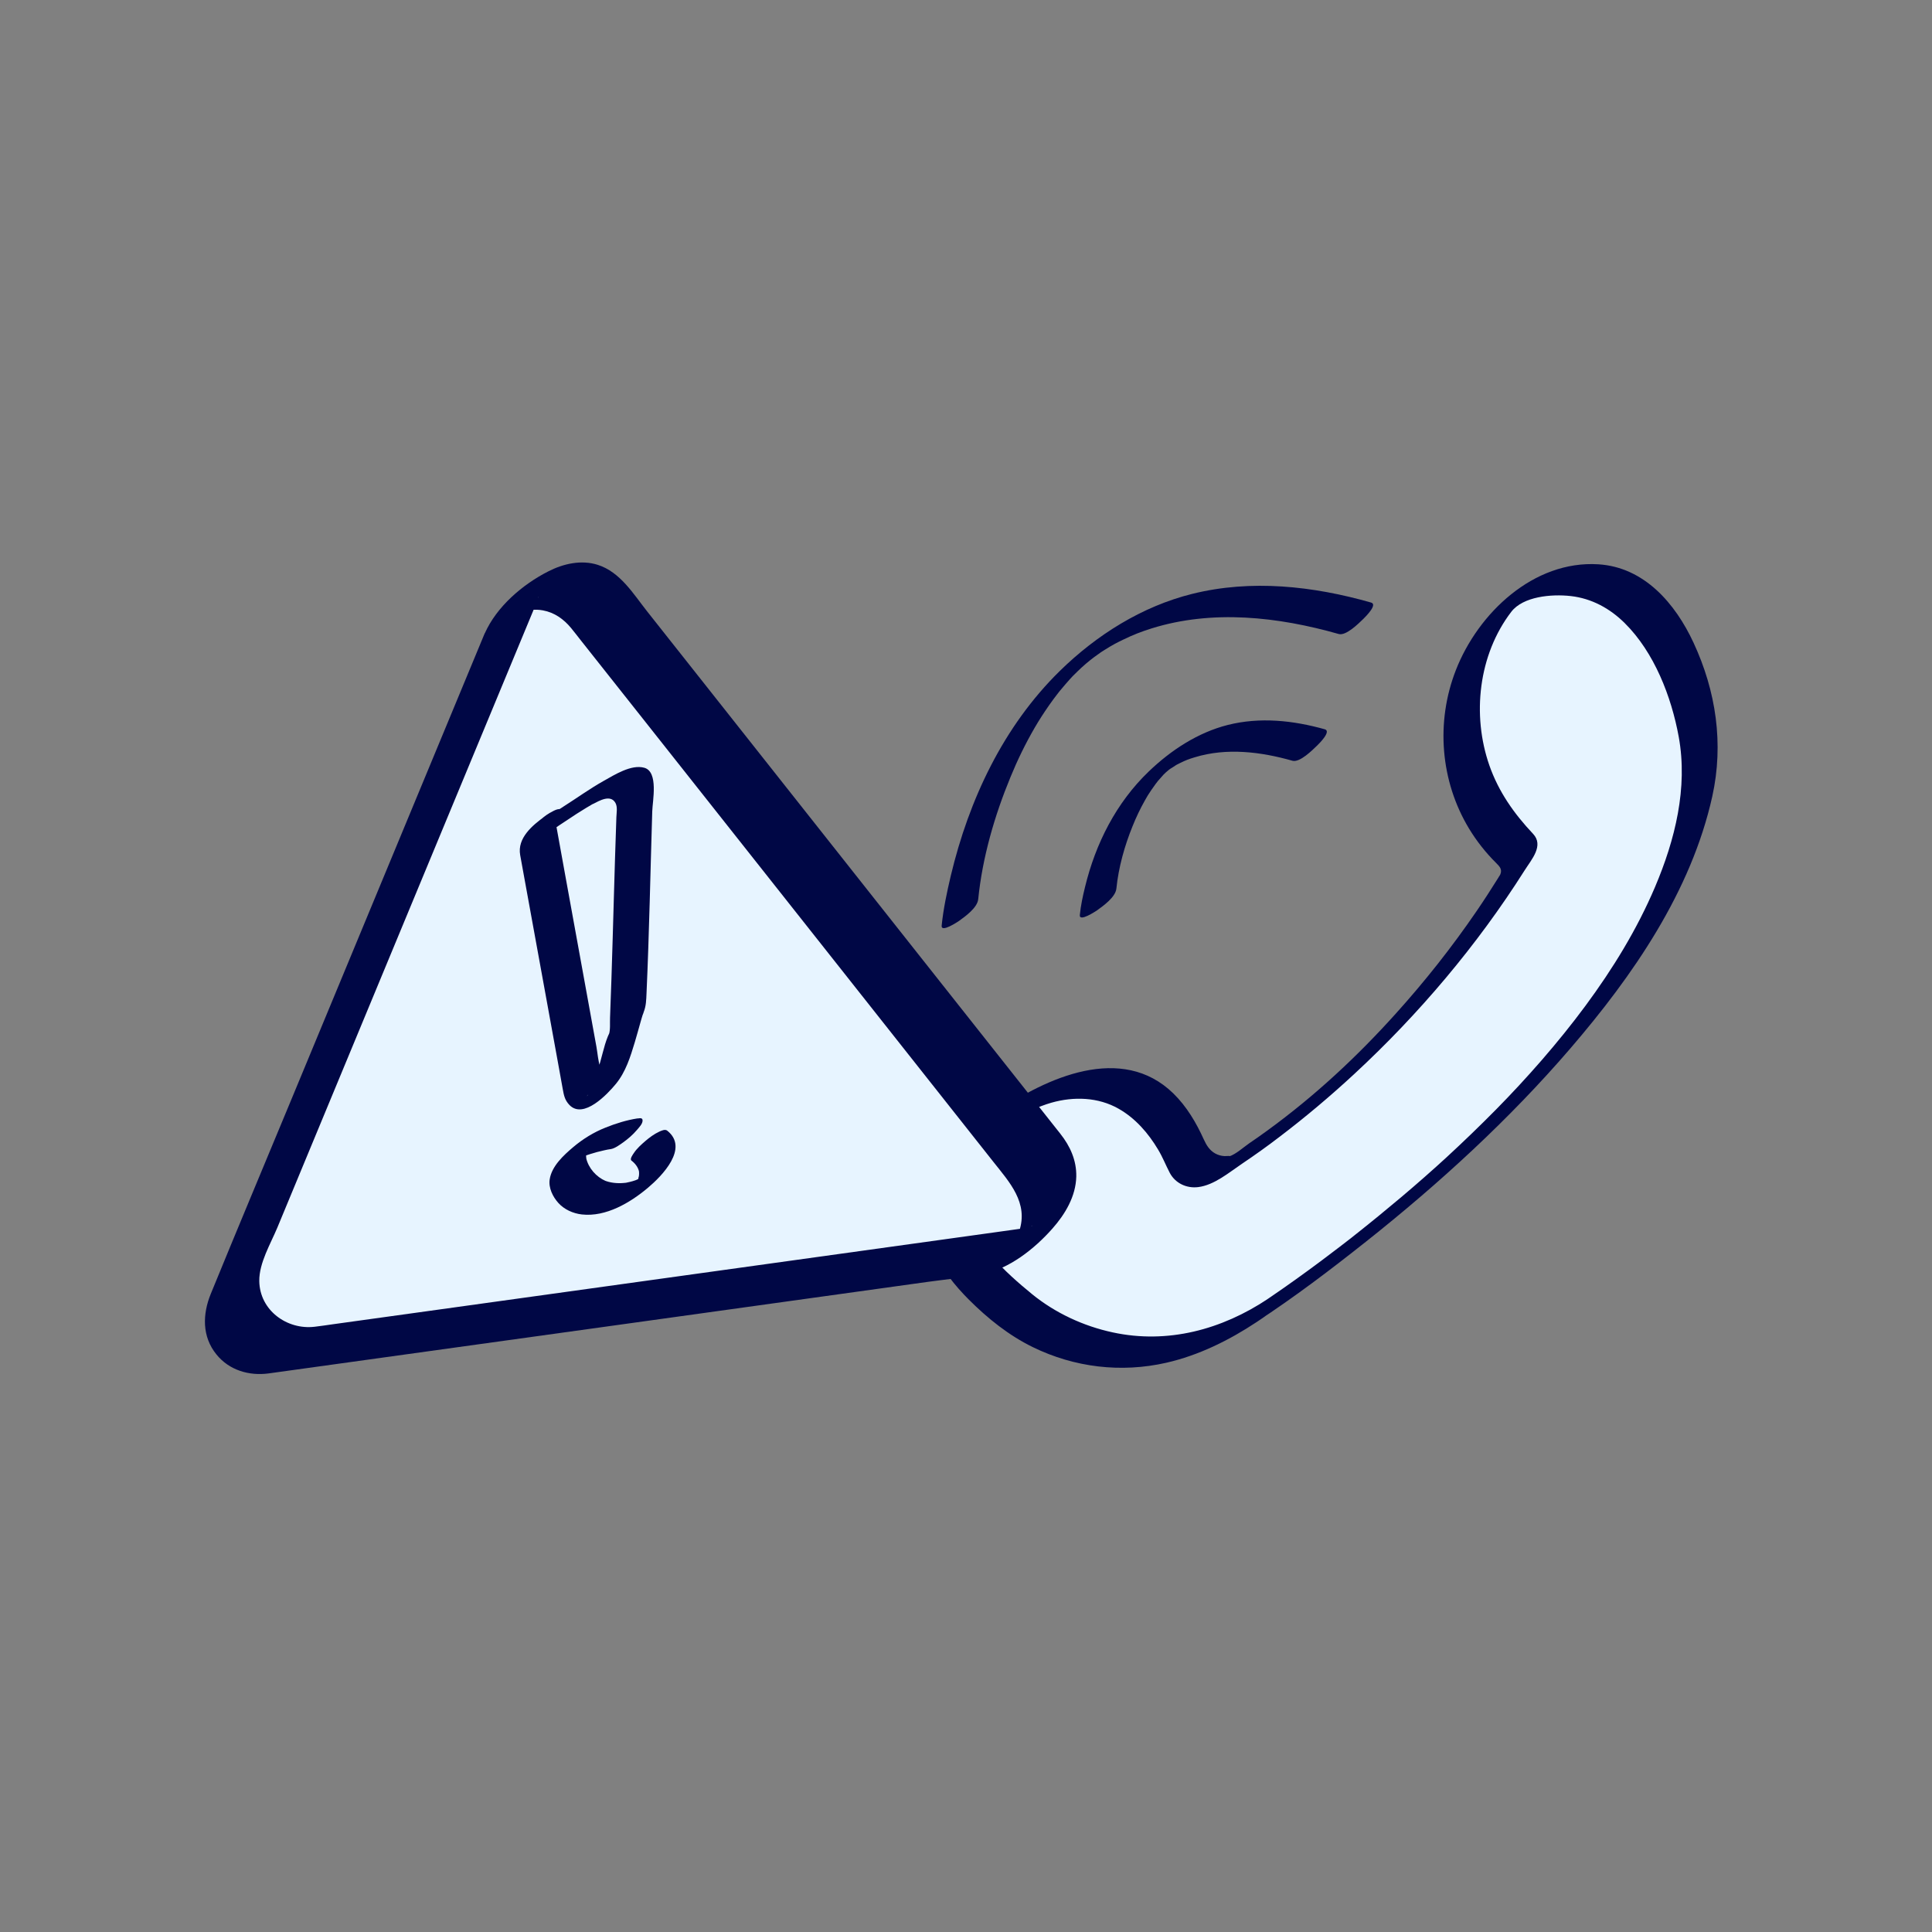
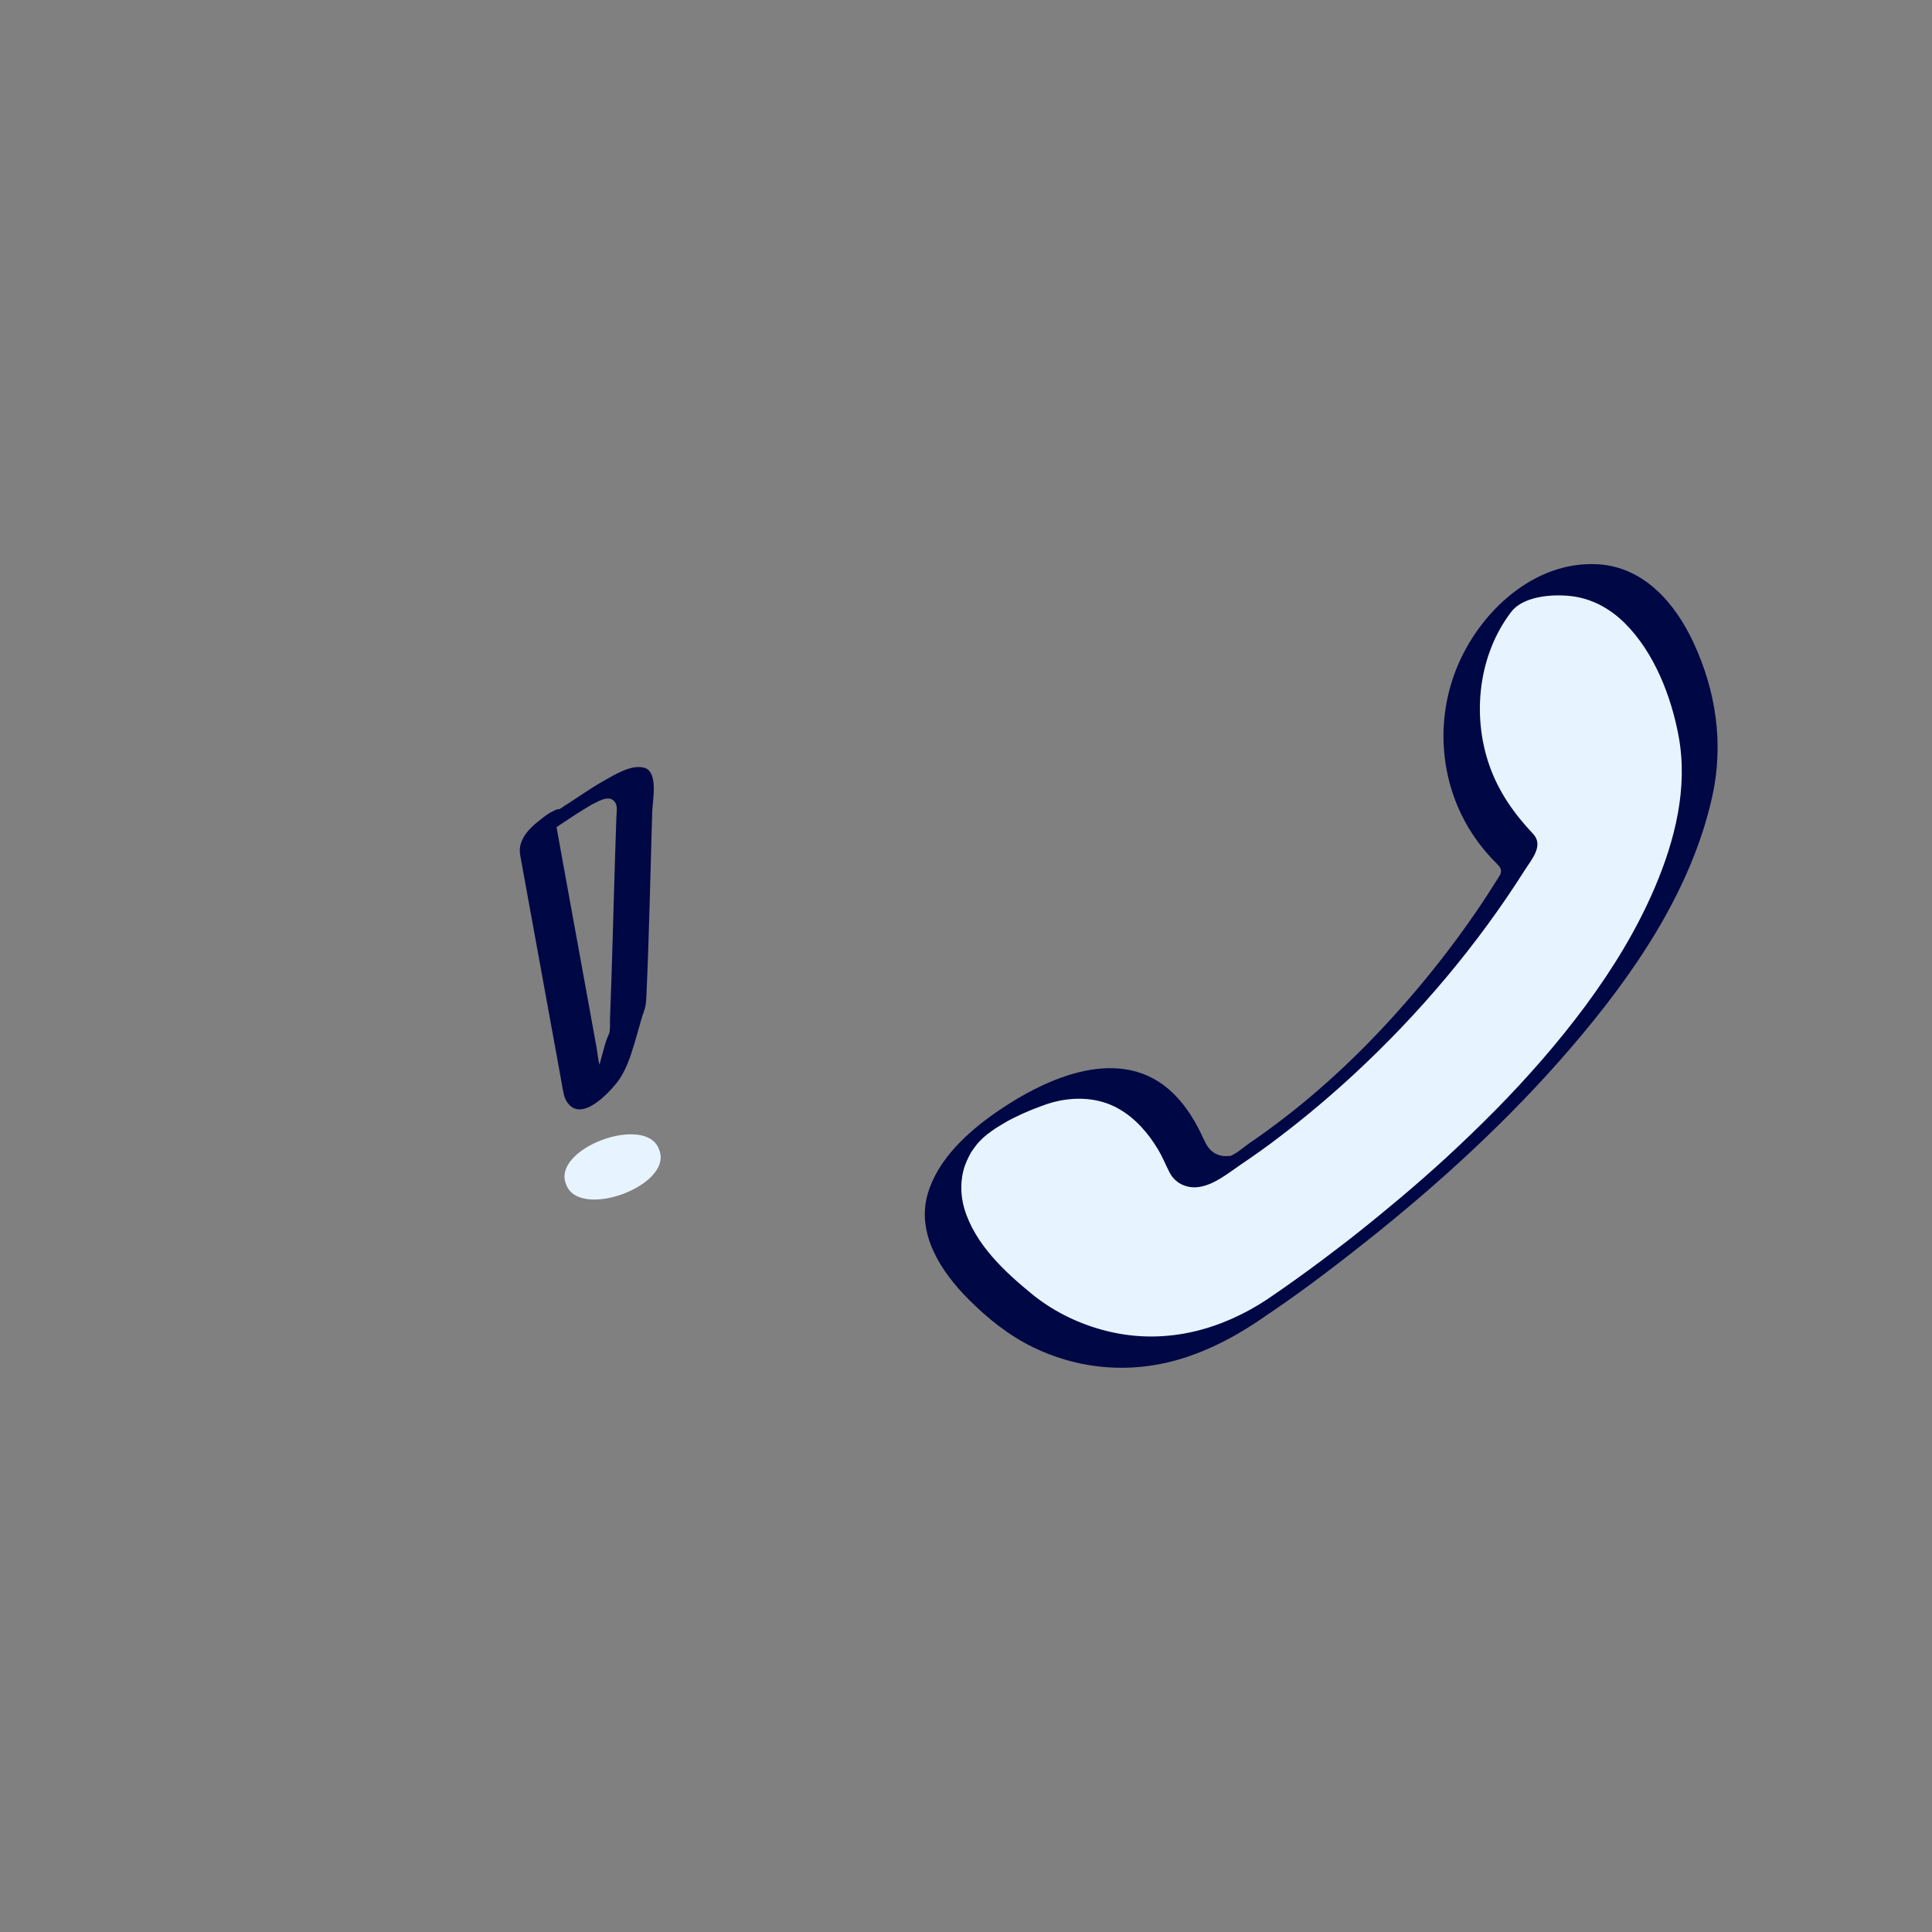
<svg xmlns="http://www.w3.org/2000/svg" id="Calque_1" viewBox="0 0 250 250">
  <rect x="0" y="0" width="250" height="250" fill="#808080" stroke="none" />
  <defs>
    <style>.cls-1{fill:#fff;opacity:0;}.cls-2{fill:#e7f4ff;}.cls-3{fill:#000745;}</style>
  </defs>
  <rect class="cls-1" width="250" height="250" />
  <g>
    <g>
      <path class="cls-2" d="m163.35,169.54s51.68-33.71,56.42-67.95c.47-3.42.18-6.91-.72-10.24-1.93-7.18-6.96-18.93-18.91-15.8-2.51.66-4.74,2.16-6.33,4.21-.05.07-.11.14-.16.21-6.91,9.07-5.79,21.93,2.39,29.87l.24.23c.42.4.5,1.04.2,1.54-2.67,4.48-15.96,25.55-38.17,39.51-1.69,1.06-3.95.38-4.73-1.46-2.08-4.94-7.24-12.73-18.14-8.12,0,0-26.72,9.37-4.76,27.38,0,0,14.02,13.21,32.67.62Z" />
      <path class="cls-3" d="m162.62,171.04c4.9-3.2,9.57-6.75,14.15-10.38,9.5-7.54,18.53-15.8,26.44-25,8.09-9.41,15.63-20.3,18.36-32.61,1.5-6.8.49-13.61-2.43-19.89-2.35-5.06-6.37-9.77-12.32-10.14-8.37-.52-15.55,6.31-18.43,13.69-2.62,6.7-2.02,14.37,1.72,20.54.98,1.61,2.15,3.09,3.49,4.42.46.46.81.82.54,1.48-.04.1-.12.2-.18.29-.21.35.22-.35-.06.11-.91,1.46-1.84,2.9-2.81,4.32-3.22,4.71-6.68,9.08-10.49,13.31-5.02,5.58-10.48,10.65-16.56,15.08-.79.58-1.59,1.14-2.4,1.69-.75.52-1.73,1.42-2.59,1.69.36-.11-.47-.03-.59-.04-.44-.02-.85-.14-1.23-.35-.72-.41-1.11-1.05-1.45-1.79-.99-2.19-2.22-4.28-3.95-5.97-6.65-6.49-16.44-2.06-22.93,2.44-3.7,2.57-7.55,6.08-8.85,10.54-1.52,5.21,1.78,10.16,5.31,13.69,2.45,2.45,5.16,4.63,8.29,6.16,5.39,2.63,11.41,3.35,17.27,2.02,4.2-.96,8.14-2.91,11.71-5.28,1-.67,2.59-1.66,2.98-2.87.37-1.14-1.03-.45-1.52-.13-5.98,3.99-13,5.89-20.11,4.35-3.77-.81-7.42-2.5-10.42-4.94-3.59-2.93-7.4-6.48-8.77-11.06-.54-1.81-.55-3.85.09-5.64.15-.41.33-.81.53-1.19.28-.53.23-.46.62-1,.06-.08.45-.6.25-.35s.23-.27.28-.33c.07-.08.57-.61.26-.29-.29.3.24-.22.35-.33.49-.49-.4.31.02-.03.17-.14.33-.28.5-.42.57-.49-.42.3.02-.02.2-.14.39-.29.58-.43s.39-.27.59-.41c-.41.28-.27.17.05-.03.36-.22.71-.44,1.07-.65.16-.09.32-.18.49-.28.04-.02-.38.2.06-.03.31-.16.63-.33.95-.48.51-.25,1.03-.49,1.56-.71.18-.07.35-.14.53-.22.26-.11-.53.2-.03.01.83-.31,1.64-.65,2.49-.89,2.89-.82,6.05-.73,8.7.78,2.17,1.23,3.85,3.17,5.11,5.29.58.96.98,1.99,1.5,2.99.71,1.36,2.18,2.05,3.69,1.86,2.08-.26,3.97-1.88,5.65-3.01s3.32-2.3,4.92-3.53c3.34-2.54,6.55-5.25,9.63-8.1,8.39-7.77,15.92-16.68,22.04-26.35.89-1.41,2.52-3.2,1.09-4.72-2.47-2.62-4.46-5.44-5.66-8.87-2.27-6.52-1.41-14.31,2.84-19.86,1.53-1.99,5.18-2.32,7.69-2.04,2.7.3,5.08,1.6,6.99,3.5,3.82,3.78,6.04,9.51,6.99,14.72,1.2,6.61-.48,13.33-3.06,19.41-2.33,5.49-5.47,10.6-9.01,15.39s-7.63,9.42-11.55,13.4c-2.09,2.12-4.24,4.19-6.43,6.21-.25.23-.5.46-.76.69-.11.1-.77.7-.37.34-.57.51-1.14,1.02-1.71,1.52-1,.88-2.02,1.76-3.04,2.62-1.91,1.61-3.84,3.19-5.8,4.74-.21.17-.43.34-.64.51-.57.45.26-.2-.18.14s-.87.67-1.31,1.01c-.81.62-1.62,1.23-2.43,1.84-2.13,1.59-4.29,3.14-6.49,4.64-.14.09-.27.18-.41.28-.48.32.61-.4.29-.19-.08.05-.15.1-.23.15-1,.66-2.59,1.66-2.98,2.87-.37,1.14,1.03.45,1.52.13Z" />
    </g>
-     <path class="cls-3" d="m144.46,114.98c.28-2.77,1.07-5.55,2.08-8.04.46-1.15.99-2.27,1.6-3.35.36-.65.39-.68.84-1.36.18-.27.37-.53.56-.79.08-.1.16-.21.24-.31.29-.38-.25.27.17-.2.2-.22.39-.44.59-.67.45-.51-.46.41.05-.05.1-.09.2-.18.29-.28.48-.51-.55.44,0,0,.1-.08.21-.17.31-.26.52-.48-.58.4,0-.01.17-.12.33-.24.5-.36-.61.45.31-.19.45-.27.39-.24.09-.06,0-.01.19-.1.38-.2.57-.29.71-.35,1.13-.51,1.9-.74,4.12-1.26,8.55-.71,12.63.45.95.27,2.6-1.39,3.2-1.97.28-.27,1.87-1.85.99-2.1-4.09-1.15-8.4-1.61-12.56-.56-3.87.98-7.34,3.26-10.2,6-4.23,4.05-6.9,9.33-8.27,14.98-.29,1.18-.55,2.39-.67,3.61-.1.95,2.06-.49,2.24-.61.79-.57,2.38-1.7,2.49-2.81h0Z" />
-     <path class="cls-3" d="m126.58,116.37c.54-5.43,2.13-10.86,4.17-15.8.9-2.2,1.94-4.34,3.13-6.39.54-.93,1.14-1.87,1.9-2.96.34-.48.68-.95,1.04-1.41.12-.16.24-.31.36-.46-.05.07-.31.38-.02.03.23-.28.46-.56.7-.83.19-.22.39-.45.59-.67.13-.15.27-.29.41-.44-.05.06-.44.45-.09.09.47-.47.95-.94,1.44-1.39-.7.65.17-.14.31-.26.26-.22.52-.43.79-.65-.58.48,0,0,.26-.19.3-.22.62-.44.92-.66.41-.29-.01.01-.09.06.18-.11.35-.23.53-.34.24-.15.48-.29.72-.44.13-.08.98-.55.56-.32.38-.2.76-.4,1.15-.58,1.28-.62,2.28-1.01,3.64-1.44,7.9-2.47,16.39-1.51,24.23.72.95.27,2.6-1.39,3.2-1.97.28-.28,1.87-1.85.99-2.1-7.51-2.14-15.5-3.03-23.16-1.12-6.5,1.62-12.36,5.31-17.12,9.97-7.3,7.16-11.76,16.64-14.11,26.51-.5,2.12-.96,4.28-1.18,6.45-.09.95,2.06-.49,2.24-.61.79-.57,2.38-1.7,2.49-2.81h0Z" />
    <g>
      <g>
-         <path class="cls-2" d="m66.11,79.87l-35.6,85.84c-1.95,4.69,1.94,9.72,6.97,9.02l91.88-12.77c5.64-.78,8.29-7.4,4.76-11.86l-56.79-71.8c-3.11-3.93-9.3-3.07-11.22,1.56Z" />
-         <path class="cls-3" d="m62.73,81.93c-2.88,6.94-5.76,13.89-8.64,20.83-5.51,13.28-11.01,26.55-16.52,39.83-3.43,8.27-6.9,16.53-10.29,24.82-1.08,2.64-1.16,5.54.73,7.86,1.65,2.04,4.22,2.79,6.75,2.45,3.08-.42,6.15-.86,9.23-1.28,13.09-1.82,26.17-3.64,39.26-5.45,12.27-1.71,24.54-3.41,36.82-5.12,2.32-.32,4.7-.54,7-.98,3.51-.68,6.79-3.29,9.1-5.9,1.66-1.87,3.04-4.18,3.1-6.75.04-2.1-.8-3.94-2.07-5.54-5.85-7.39-11.69-14.78-17.54-22.17-8.86-11.21-17.73-22.41-26.59-33.62l-9.31-11.77c-1.81-2.29-3.5-5.12-6.41-6.05-2.14-.68-4.46-.15-6.41.85-3.31,1.68-6.67,4.55-8.2,8-.77,1.75,1.7.56,2.28.19,1.59-.99,3.68-2.51,4.47-4.31,0,0,.29-.89.19-.46l.17-.25c-.17.22-.36.43-.56.63-.49.47-1.05.9-1.61,1.28-.82.55.29,0-.24.13.96-.22,1.8-.35,2.8-.17,1.5.27,2.7,1.13,3.66,2.29.45.55.88,1.11,1.32,1.67l7.53,9.51c8.41,10.63,16.81,21.25,25.22,31.88,6.86,8.67,13.71,17.34,20.57,26.01,2.08,2.63,4.58,5.3,3.34,8.99-.12.37-.33.69-.49,1.04l.09-.16c-.24.33-.21.31.07-.05l-.09.11c-.41.46-.1.17.94-.89.38-.32.85-.52,1.23-.83-.54.43.09,0-.27.13-.24.09-.5.14-.74.21-.46.13-.34.08-.1.04-.16.03-.33.05-.49.07l-3.28.46c-11.06,1.54-22.12,3.07-33.19,4.61-13.41,1.86-26.83,3.73-40.24,5.59l-12.26,1.7c-.78.11-1.56.23-2.34.32-3.58.43-7.12-2.12-7.17-5.92-.03-2.32,1.46-4.81,2.33-6.89l5.71-13.77c5.34-12.88,10.69-25.77,16.03-38.65,3.77-9.08,7.53-18.16,11.3-27.24l.57-1.39c.73-1.75-1.66-.57-2.28-.19-1.56.97-3.73,2.52-4.47,4.31Z" />
-       </g>
+         </g>
      <path class="cls-3" d="m68.29,108.8c1.5-.13,2.91-1.24,4.13-2.04.74-.49,1.47-.98,2.21-1.46.4-.26.81-.51,1.22-.76.2-.12.4-.24.61-.36.39-.22-.16.06.34-.18.71-.35,2.19-1.26,2.84-.1.29.53.14,1.27.12,1.84-.25,6.97-.41,13.95-.64,20.92-.06,1.68-.11,3.35-.18,5.03-.03.67.06,1.51-.14,2.16l.37-.76c-.79,1.28-1.07,2.83-1.48,4.26-.25.88-.51,1.77-.83,2.63-.14.38-.3.76-.47,1.13-.08.17-.16.33-.25.49-.11.2.03-.03.04-.06-.07.21-.55.58.13-.09.3-.3,2.55-2.05,2.66-1.93-.04-.05-.16,0-.21-.04-.23-.25-.51-.46-.74-.73-.26-.3-.26-.32-.36-.64-.26-.83-.33-1.79-.48-2.65l-4.1-22.54-.84-4.64c-.07-.4-.15-.8-.22-1.21-.02-.1-.04-.2-.05-.3-.05-.51.24-.83-.26-.29l-1.73,1.56.27-.2c.65-.47,2.62-1.85,2.49-2.81s-2,.44-2.24.61c-1.63,1.17-3.58,2.81-3.19,5l.57,3.14,2.11,11.58,2.16,11.86.66,3.65c.15.82.25,1.46.87,2.11,1.82,1.89,4.91-1.38,6.02-2.73,1.27-1.55,1.87-3.49,2.44-5.38.26-.87.5-1.75.75-2.63.08-.27.22-.78.27-.91-.03.08.1-.24.11-.28.04-.49-.23.54.02-.08.32-.81.33-1.55.37-2.44.35-7.84.5-15.69.74-23.53.04-1.37.83-5.12-1.02-5.65-1.69-.48-3.87.92-5.27,1.7-1.78,1-3.44,2.2-5.17,3.3-.21.13-1.03.69-.44.29-.05.03-.12.07-.18.09-.22.09-.08.14-.03.03.03-.08-.02-.01.18-.03-1.21.11-2.37,1.16-3.2,1.97-.16.15-1.85,2.17-.99,2.1Z" />
      <path class="cls-2" d="m73.24,153.21c1.57,4.74,13.93.22,12.06-4.42-1.57-4.74-13.93-.22-12.06,4.42Z" />
-       <path class="cls-3" d="m82.5,144.72c-1.43.22-2.83.66-4.17,1.2-1.51.6-2.92,1.47-4.16,2.52s-2.78,2.46-3.04,4.17c-.17,1.09.4,2.25,1.11,3.04.77.86,1.91,1.37,3.05,1.5,3.12.35,6.27-1.53,8.55-3.45,1.83-1.54,5.36-5.14,2.49-7.4-.28-.22-.79.03-1.03.14-.63.29-1.26.75-1.78,1.2s-1.1.96-1.49,1.55c-.12.18-.58.79-.32.99.48.37.85.84.99,1.44l-.05-.23c.06.27.06.55.02.82-.01.07-.12.33-.09.39-.03-.08.13-.32.02-.08-.03.07-.06.15-.1.22s-.08.15-.12.22c-.12.25.28-.4.1-.17-.05.06-.09.13-.13.19-.24.35.24-.28.17-.21-.05.06-.11.12-.16.18-.11.14.59-.59.27-.29-.07.07-.15.13-.21.2-.08.09.66-.57.44-.4-.05.03-.09.07-.13.11-.36.31.53-.39.36-.28-.07.05-.14.1-.22.16-.36.27.46-.29.31-.2-.09.05-.18.11-.27.17-.1.06-.46.26-.05.03s.09-.05-.01,0c-.18.09-.37.17-.55.25-.29.13.42-.15.12-.04-.09.03-.17.06-.26.09-.2.07-.41.13-.62.18-.18.05-.36.08-.54.12-.17.03-.22.02,0,0-.11,0-.21.03-.32.03-.86.07-1.73-.02-2.53-.35l.22.09c-1.22-.53-2.22-1.66-2.52-2.96l.05.23c-.07-.33-.08-.67-.01-1.01,0-.04.07-.19.06-.22.04.08-.13.32-.02.09.03-.07.07-.14.1-.21.14-.32-.27.44-.08.14.22-.36-.11.2-.2.24.02,0,.08-.09.09-.1.08-.09.21-.23-.15.16s-.23.24-.15.16c.26-.25-.52.45-.44.39.03-.02.06-.05.08-.07.33-.27-.47.36-.43.33.07-.04.15-.1.21-.15.1-.08-.73.46-.32.21.07-.04.13-.08.2-.12.41-.25-.46.24-.2.11.35-.17.69-.33,1.05-.48.11-.05-.49.19-.13.05.09-.03.17-.06.26-.09.18-.06.36-.12.54-.18.59-.19,1.19-.35,1.79-.48.3-.07.6-.13.9-.17.52-.08,1.22-.6,1.61-.88.61-.44,1.24-.98,1.73-1.56.27-.32.76-.8.76-1.25,0-.38-.34-.31-.62-.27h0Z" />
    </g>
  </g>
</svg>